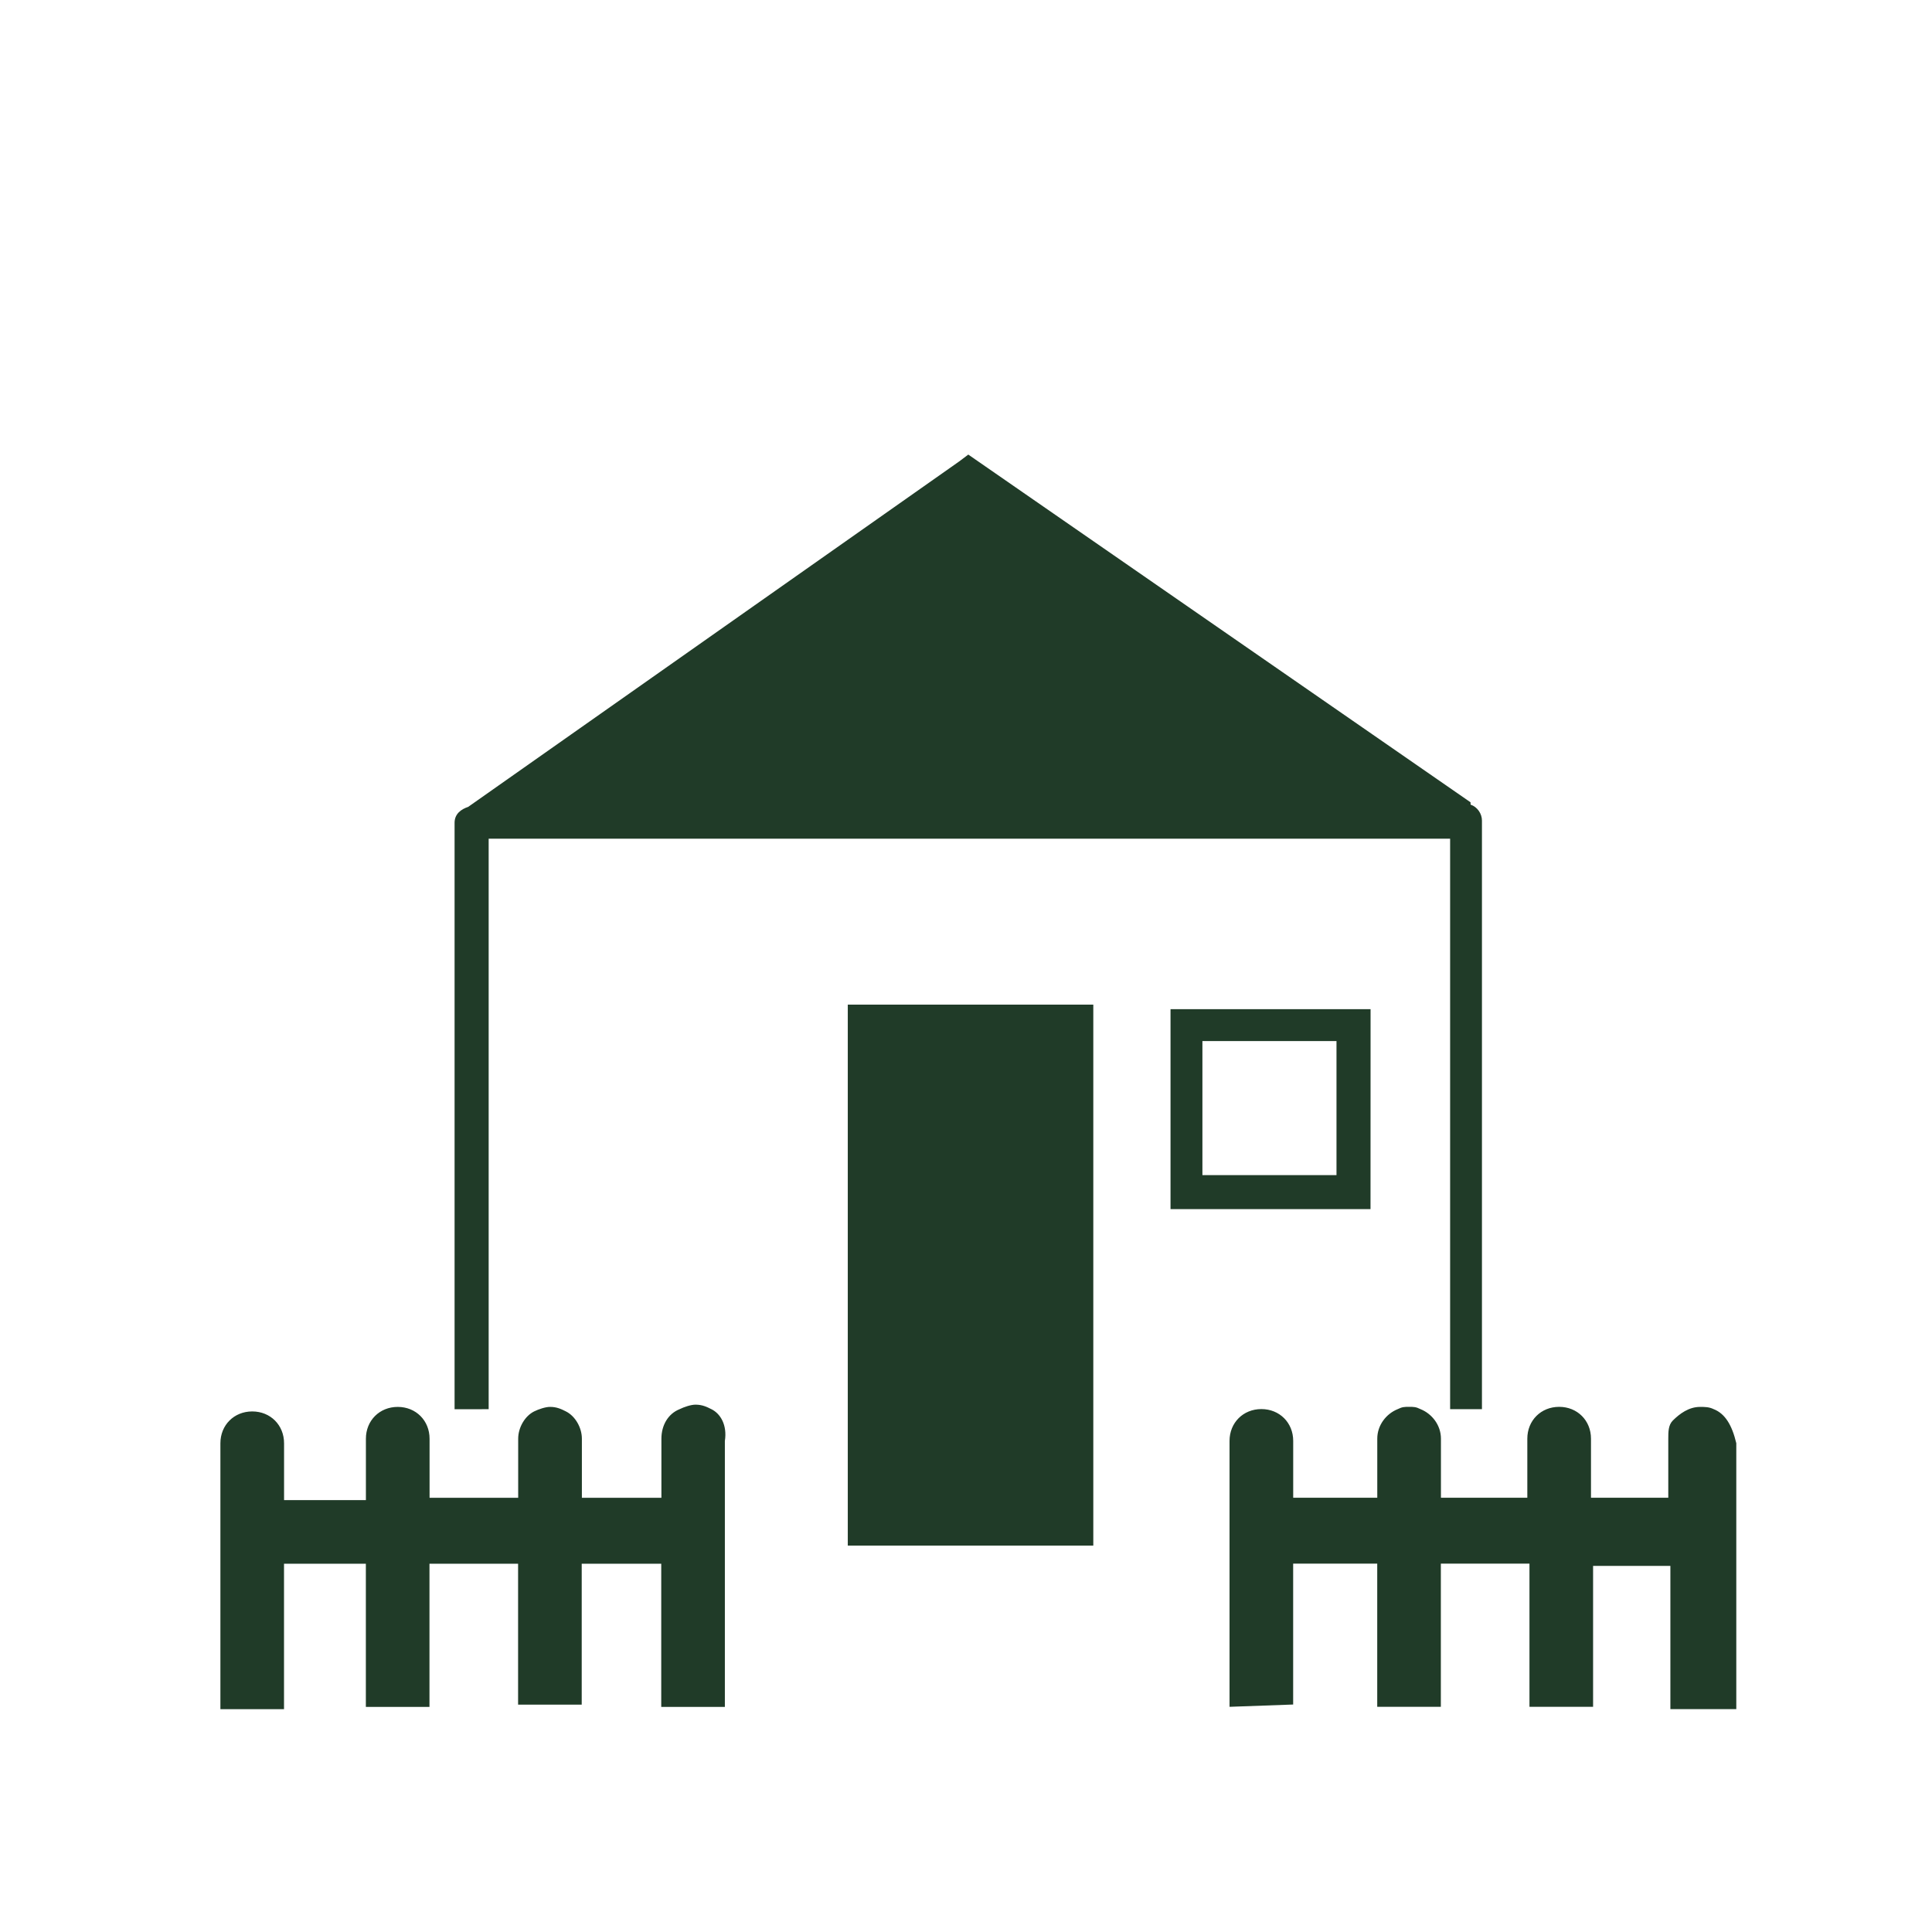
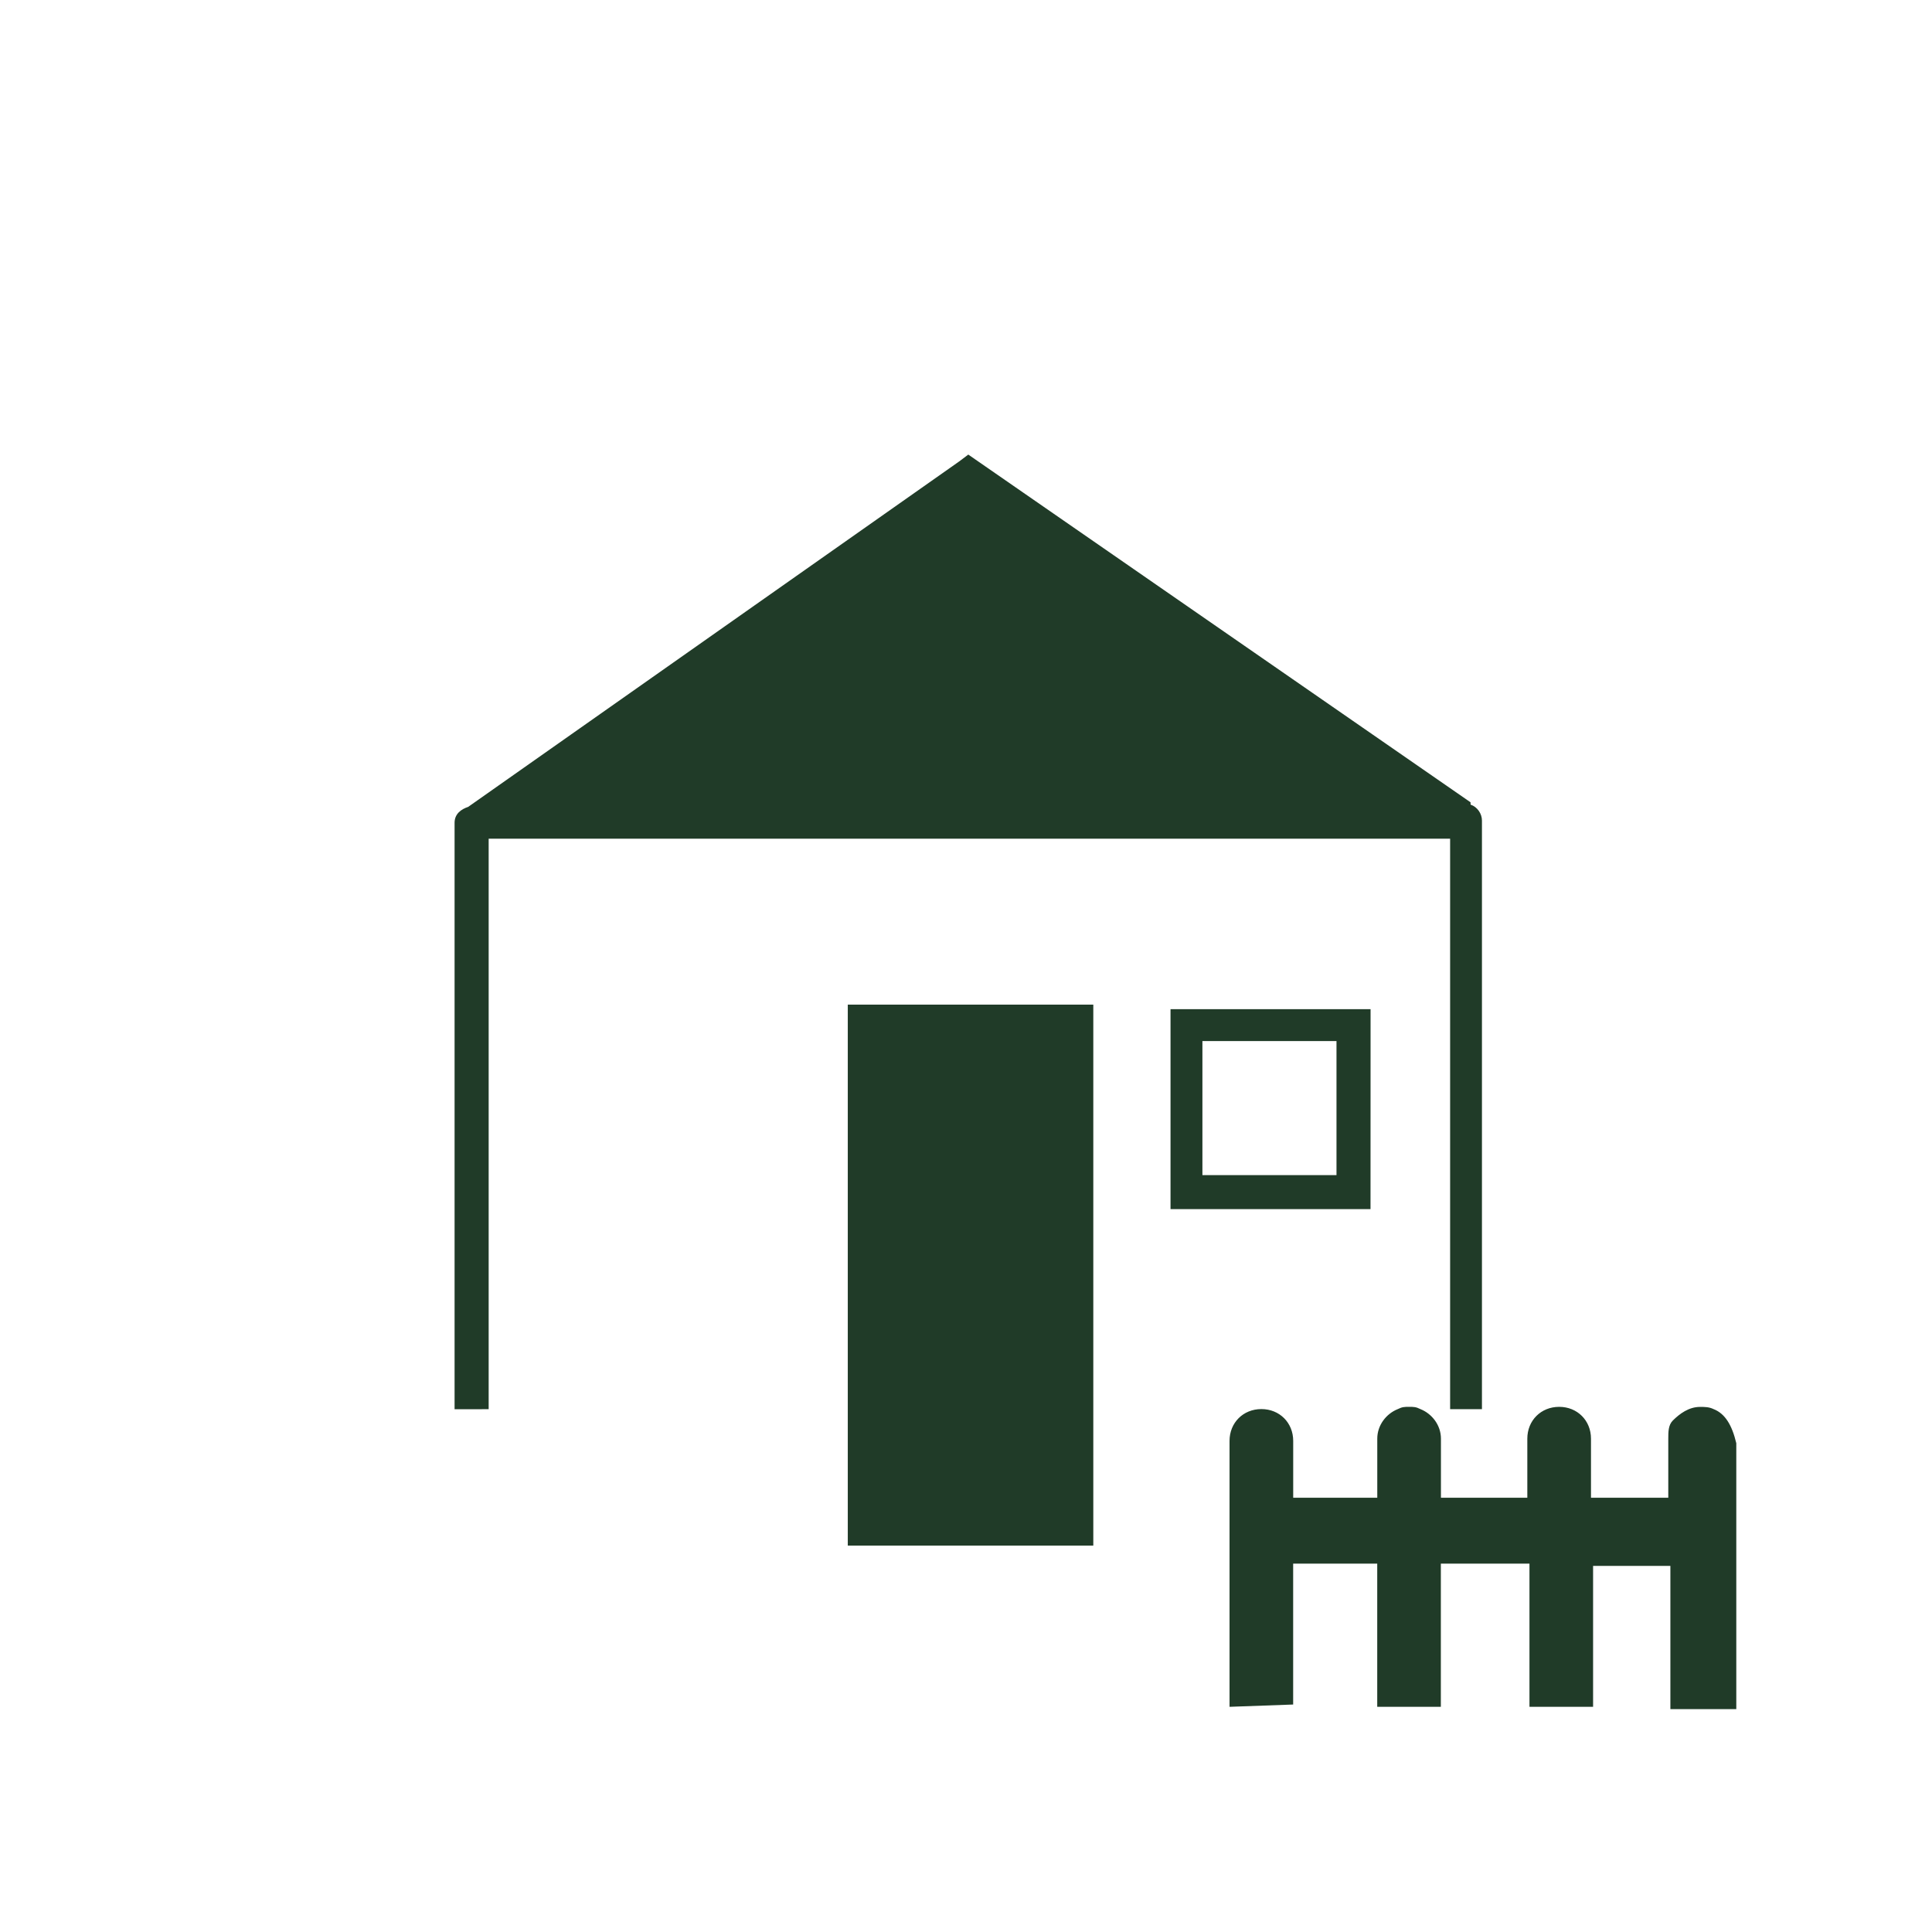
<svg xmlns="http://www.w3.org/2000/svg" width="128pt" height="128pt" version="1.1" viewBox="0 0 128 128">
  <path d="m32.375 93.363v-37.797h63.699v37.797h2.109v-39c0-0.453-0.301-0.902-0.754-1.055v-0.152l-33.277-23.039-0.602 0.453-32.531 22.887c-0.453 0.152-0.902 0.453-0.902 1.055v38.852z" fill="#203b28" />
  <path d="m56.168 66.559v35.84h16.266v-35.84z" fill="#203b28" />
-   <path d="m47.133 93.363c-0.301-0.152-0.602-0.301-1.055-0.301-0.301 0-0.754 0.152-1.055 0.301-0.754 0.301-1.203 1.055-1.203 1.957v3.914h-5.269v-3.914c0-0.754-0.453-1.508-1.055-1.809-0.301-0.152-0.602-0.301-1.055-0.301-0.301 0-0.754 0.152-1.055 0.301-0.602 0.301-1.055 1.055-1.055 1.809v3.914h-5.871v-3.914c0-1.203-0.902-2.109-2.109-2.109-1.203 0-2.109 0.902-2.109 2.109v4.066h-5.422v-3.766c0-1.203-0.902-2.109-2.109-2.109-1.203 0-2.109 0.902-2.109 2.109v17.617h4.215v-9.637h5.422v9.488h4.215v-9.488h5.871v9.336h4.215v-9.336h5.269v9.488h4.215v-17.617c0.164-1.055-0.285-1.809-0.891-2.109z" fill="#203b28" />
  <path d="m90.652 66.859h-13.102v13.25h13.25l0.004-13.25zm-2.106 10.996h-8.883v-8.883h8.883v8.883z" fill="#203b28" />
  <path d="m113.54 93.363c-0.301-0.152-0.602-0.152-0.902-0.152-0.754 0-1.355 0.453-1.809 0.902-0.301 0.301-0.301 0.754-0.301 1.203v3.914h-5.121v-3.914c0-1.203-0.902-2.109-2.109-2.109-1.203 0-2.109 0.902-2.109 2.109v3.914h-5.723v-3.914c0-0.902-0.602-1.656-1.355-1.957-0.301-0.152-0.453-0.152-0.754-0.152s-0.453 0-0.754 0.152c-0.754 0.301-1.355 1.055-1.355 1.957v3.914h-5.57v-3.766c0-1.203-0.902-2.109-2.109-2.109-1.203 0-2.109 0.902-2.109 2.109v17.617l4.215-0.152v-9.336h5.57v9.488h4.215v-9.488h5.871v9.488h4.215v-9.336h5.121v9.488h4.367v-17.617c-0.285-1.199-0.738-1.953-1.492-2.254z" fill="#203b28" />
</svg>